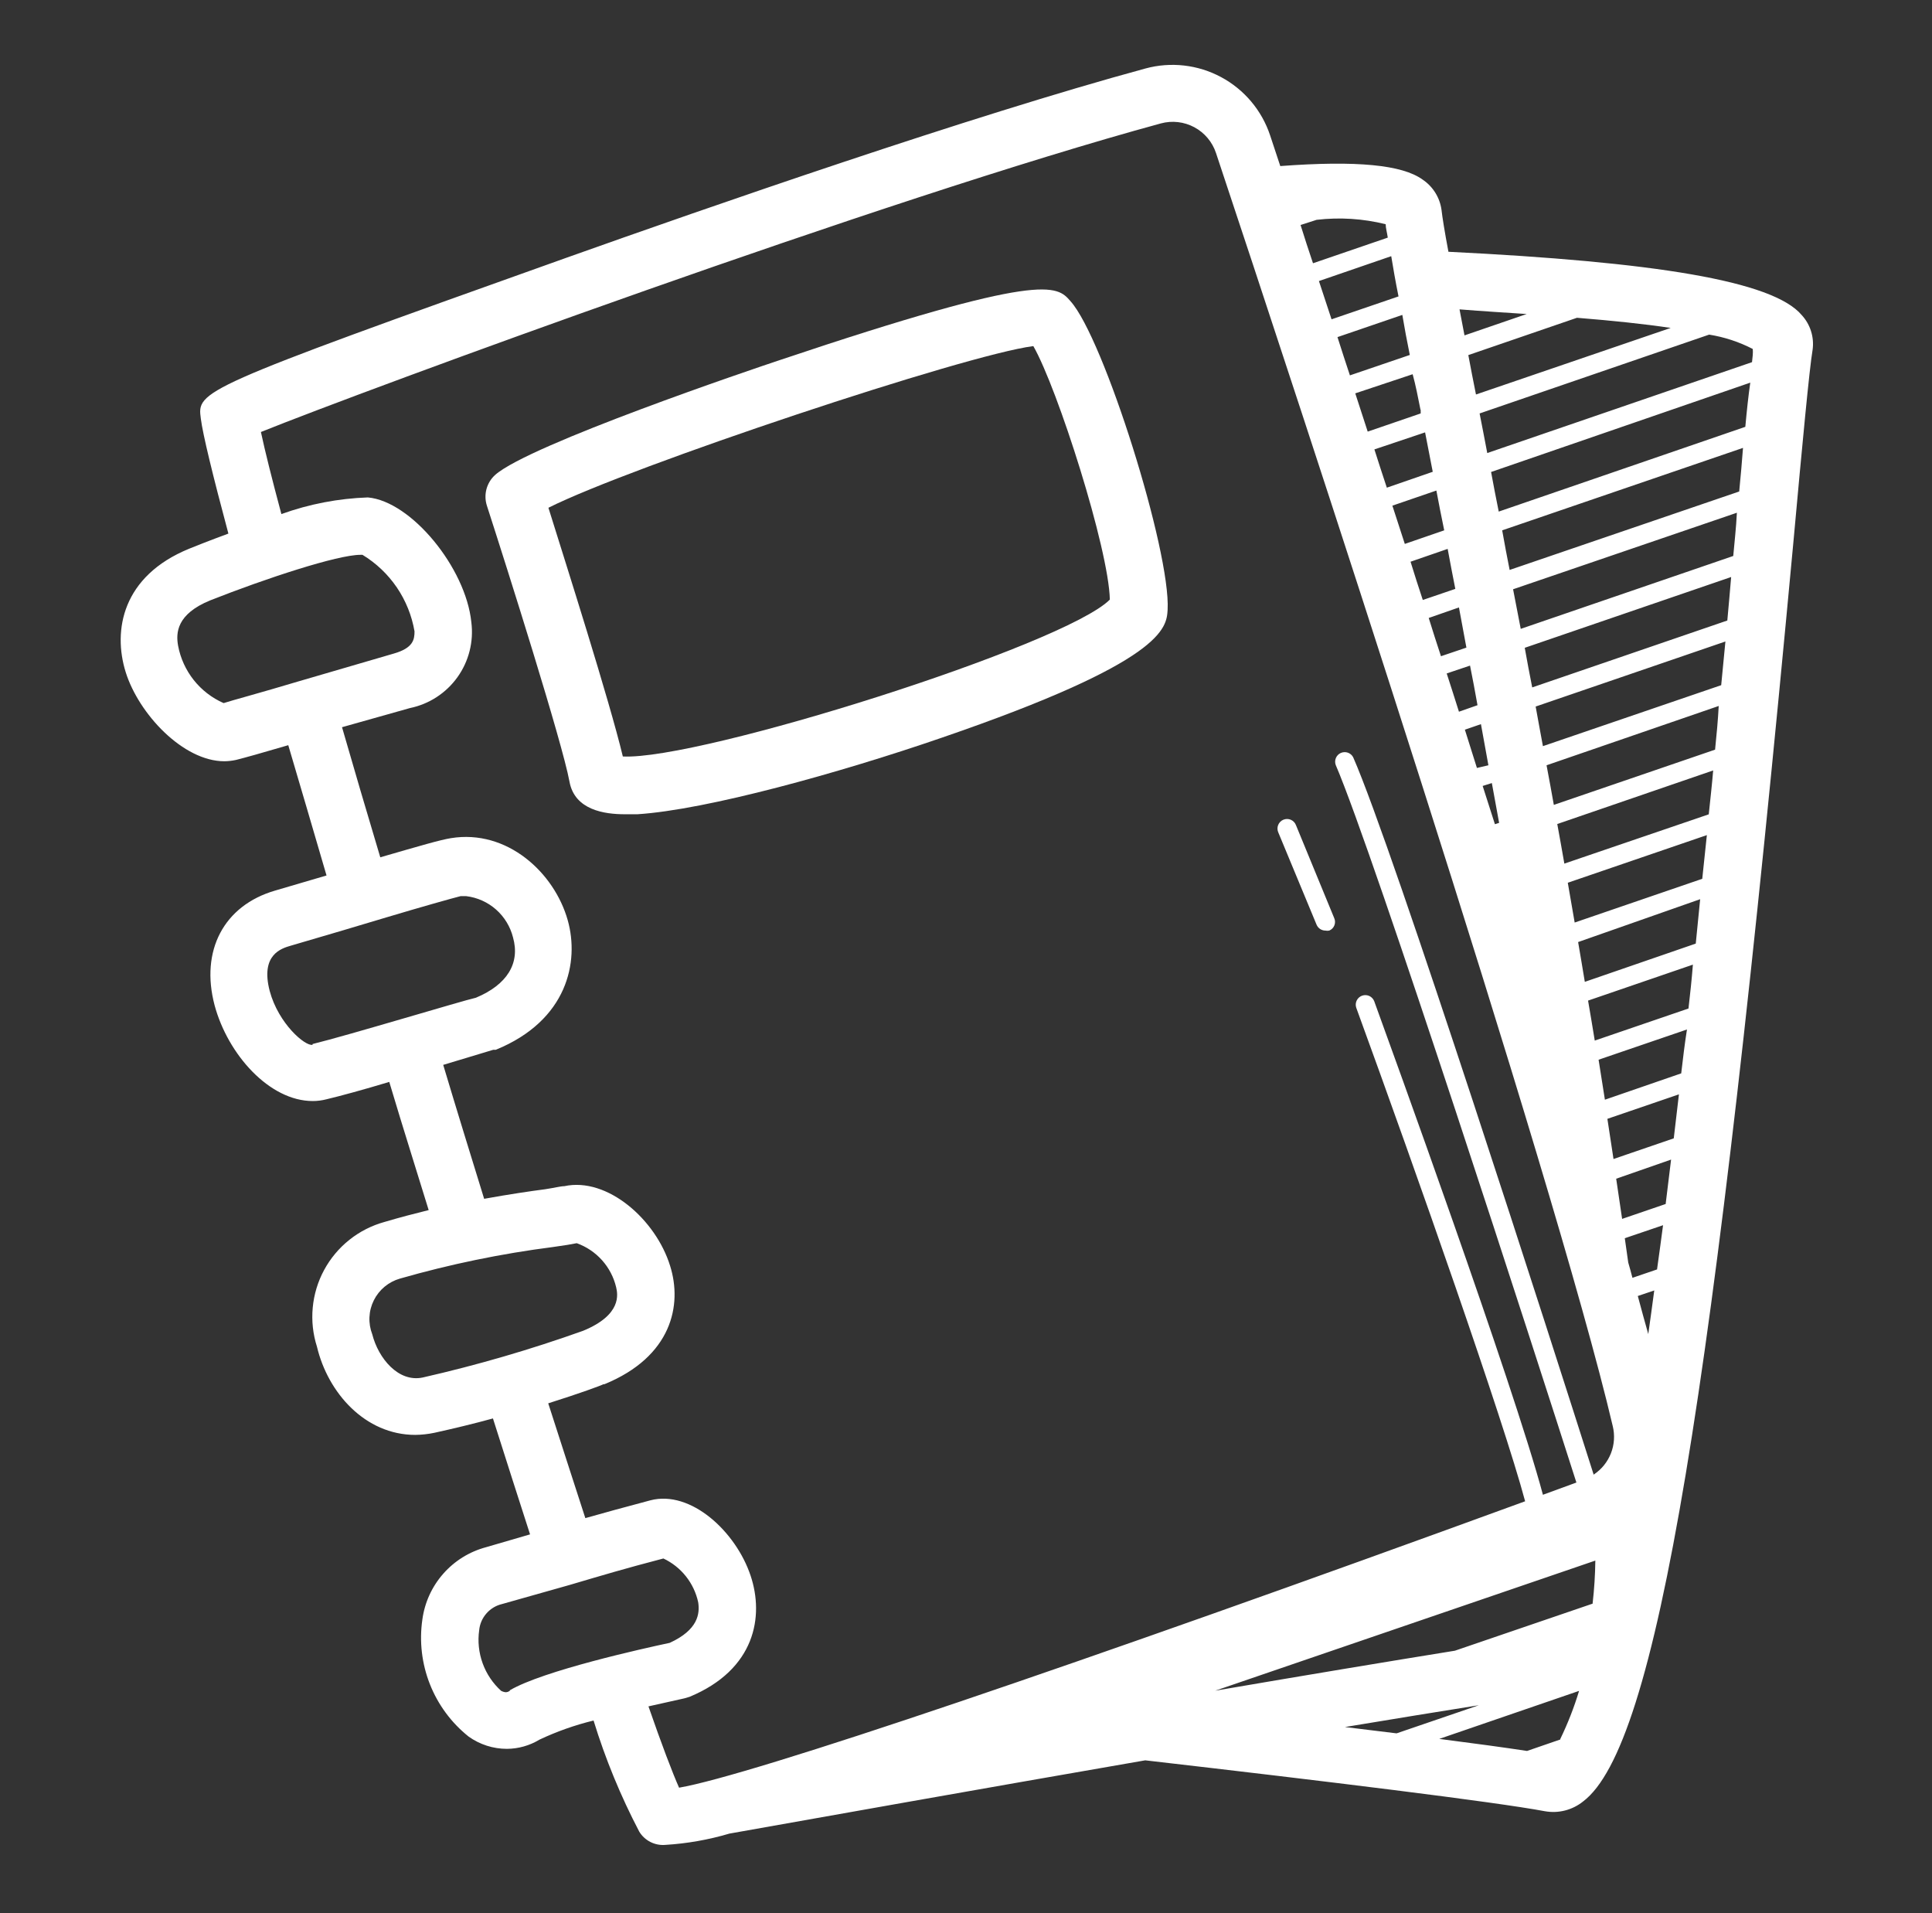
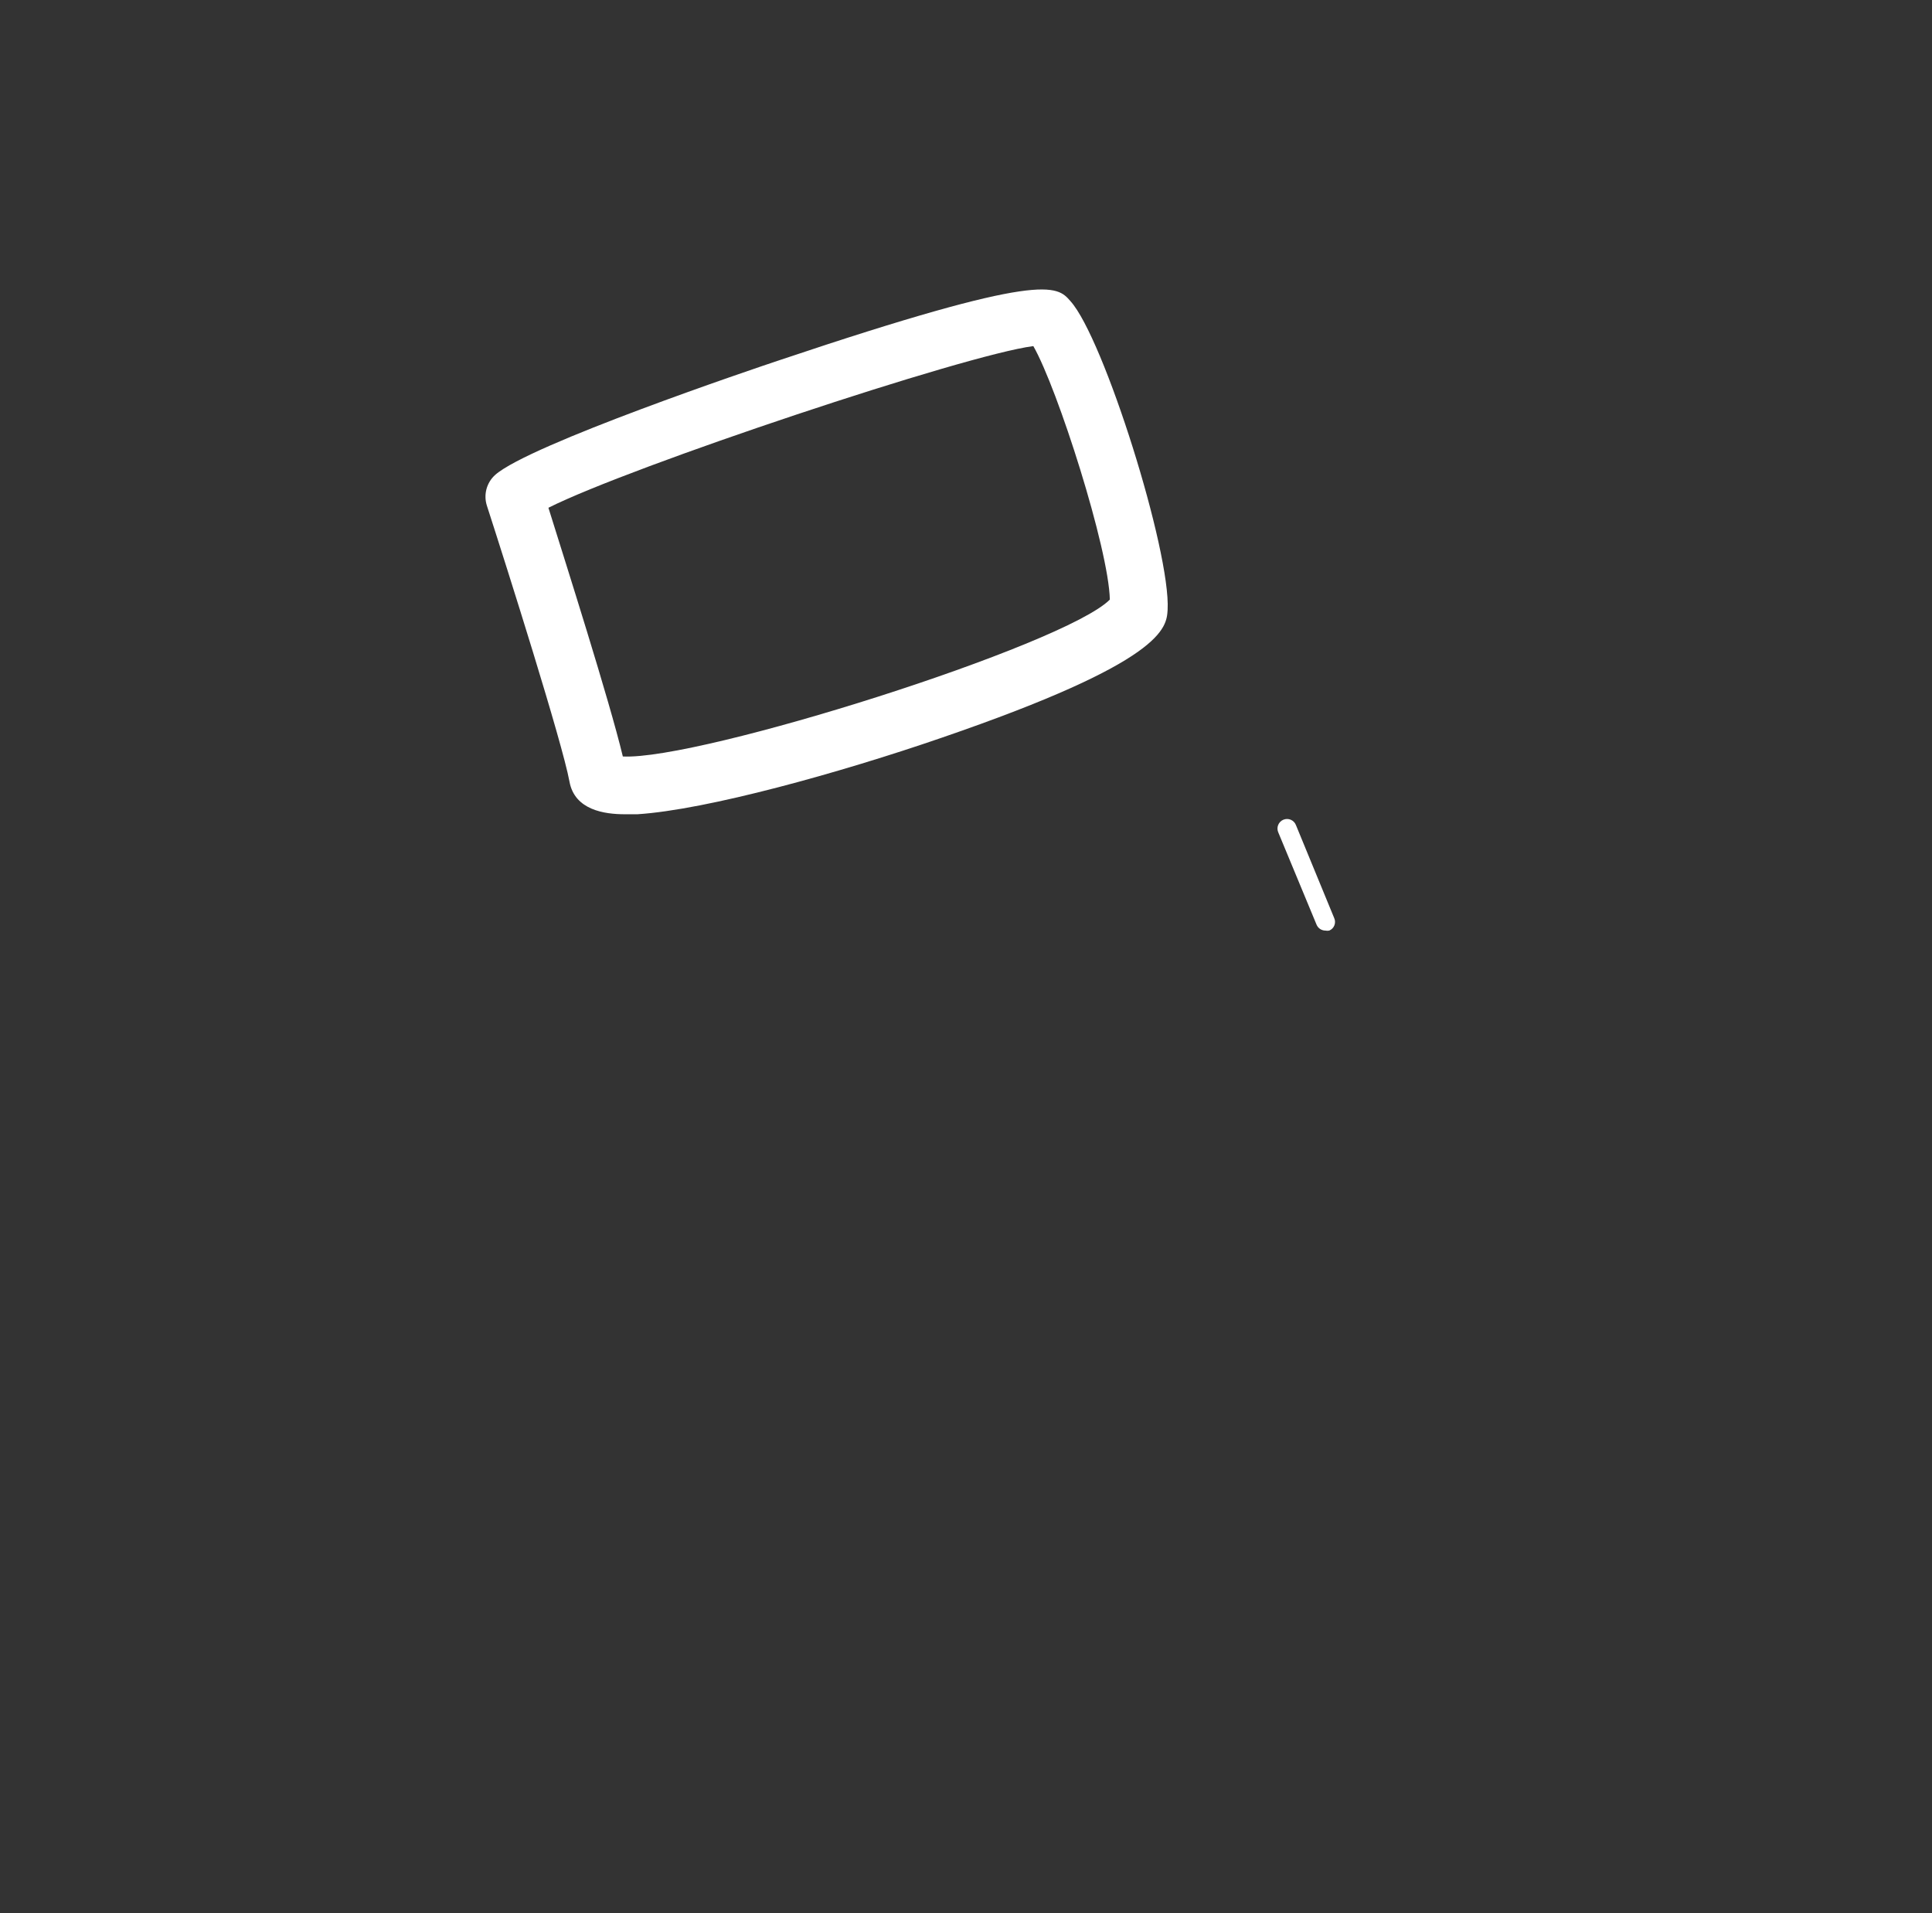
<svg xmlns="http://www.w3.org/2000/svg" width="101" height="100" viewBox="0 0 101 100" fill="none">
  <rect x="0" y="0" width="101" height="100" fill="#333333" stroke="none" />
-   <path d="M94.19 16.47C92.68 14.67 86.46 13.69 75.72 13.16C75.52 12.1 75.4 11.34 75.36 10.98C75.317 10.657 75.206 10.348 75.033 10.072C74.861 9.796 74.631 9.56 74.36 9.38C73.3 8.62 70.95 8.38 66.93 8.68L66.4 7.08C65.967 5.773 65.05 4.682 63.837 4.031C62.625 3.38 61.208 3.218 59.88 3.58C50.75 6.06 36.98 10.85 29.59 13.48C10.3 20.36 10.3 20.42 10.5 21.89C10.6 22.69 11.12 24.83 11.94 27.89C10.99 28.24 10.23 28.54 9.89 28.68C6.39 30.11 5.89 32.95 6.57 35.13C7.25 37.31 9.57 39.79 11.73 39.79C11.935 39.787 12.14 39.764 12.34 39.72C12.78 39.61 13.68 39.36 15.07 38.95C15.71 41.11 16.38 43.4 17.07 45.76L14.38 46.55C11.7 47.33 10.46 49.69 11.22 52.55C11.91 55.11 14.08 57.55 16.35 57.55C16.59 57.55 16.828 57.519 17.06 57.46C17.78 57.29 19.06 56.94 20.35 56.55C20.72 57.79 21.1 59.03 21.48 60.25L22.41 63.25C21.68 63.43 20.91 63.63 20.1 63.87C19.433 64.054 18.809 64.371 18.267 64.802C17.725 65.233 17.276 65.769 16.946 66.378C16.616 66.987 16.413 67.656 16.349 68.346C16.284 69.035 16.359 69.73 16.57 70.39C17.14 72.8 19.09 75 21.71 75C22.046 74.996 22.381 74.959 22.71 74.89C23.71 74.67 24.79 74.41 25.77 74.14C26.48 76.39 27.13 78.39 27.71 80.2L25.41 80.87C24.544 81.101 23.765 81.583 23.173 82.256C22.58 82.928 22.2 83.761 22.08 84.65C21.914 85.793 22.05 86.959 22.474 88.032C22.899 89.106 23.597 90.05 24.5 90.77C25.084 91.186 25.783 91.41 26.5 91.41C27.1 91.406 27.687 91.24 28.2 90.93C29.107 90.502 30.055 90.167 31.03 89.93C31.646 91.936 32.446 93.881 33.42 95.74C33.56 95.97 33.762 96.156 34.002 96.278C34.242 96.4 34.512 96.453 34.78 96.43C35.916 96.361 37.039 96.163 38.13 95.84C42.64 95.04 51.27 93.5 59.87 92.01C69.32 93.1 78.15 94.18 80.76 94.67C81.111 94.733 81.471 94.72 81.816 94.632C82.16 94.544 82.483 94.383 82.76 94.16C86.59 91.27 89.57 73.41 93.76 28.27C94.22 23.22 94.59 19.27 94.76 18.27C94.803 17.947 94.774 17.618 94.675 17.307C94.577 16.996 94.411 16.71 94.19 16.47ZM87.34 17.14L77.16 20.62C77.02 19.91 76.88 19.22 76.76 18.56L82.44 16.61C84.29 16.76 85.94 16.93 87.34 17.14ZM77.21 40.14L76.58 38.14L77.42 37.85L77.81 40L77.21 40.14ZM77.99 40.93C78.12 41.62 78.24 42.31 78.37 43.01L78.15 43.08C77.94 42.42 77.73 41.76 77.51 41.08L77.99 40.93ZM76.27 37.2C76.06 36.54 75.85 35.87 75.63 35.2L76.85 34.79C76.984 35.457 77.114 36.147 77.24 36.86L76.27 37.2ZM79.91 16.38L76.56 17.53C76.47 17.06 76.38 16.6 76.3 16.17C77.5 16.27 78.75 16.34 79.91 16.42V16.38ZM76.66 33.85L75.33 34.3C75.11 33.64 74.9 32.97 74.69 32.3L76.27 31.75L76.66 33.85ZM76.08 30.78L74.38 31.36C74.16 30.7 73.95 30.04 73.74 29.36L75.68 28.69C75.81 29.39 75.94 30.08 76.08 30.78ZM75.5 27.72L73.44 28.43C73.22 27.76 73.01 27.1 72.79 26.43L75.09 25.64C75.22 26.33 75.35 27 75.5 27.72ZM74.5 22.6C74.63 23.27 74.76 23.95 74.9 24.66L72.5 25.49C72.28 24.82 72.06 24.16 71.85 23.49L74.5 22.6ZM74.27 21.42V21.61L71.5 22.56L70.85 20.56L73.85 19.56C74.01 20.14 74.13 20.77 74.26 21.42H74.27ZM73.71 18.55L70.57 19.62C70.35 18.95 70.13 18.29 69.92 17.62L73.31 16.46C73.42 17.12 73.55 17.81 73.7 18.55H73.71ZM73.12 15.49L69.61 16.69L68.95 14.69L72.73 13.39C72.83 14 72.95 14.7 73.11 15.49H73.12ZM68.83 11.49C70.037 11.348 71.26 11.426 72.44 11.72C72.44 11.91 72.51 12.15 72.55 12.42L68.64 13.76C68.41 13.07 68.19 12.41 67.99 11.76L68.83 11.49ZM15.62 35.61C13.62 36.21 12.12 36.61 11.69 36.75C11.079 36.481 10.543 36.068 10.128 35.545C9.714 35.022 9.433 34.406 9.31 33.75C9.19 33.08 9.23 32.1 10.99 31.38C13.9 30.23 17.65 29 18.84 29H18.95C19.663 29.433 20.275 30.014 20.745 30.704C21.214 31.395 21.529 32.177 21.67 33C21.67 33.43 21.6 33.87 20.59 34.16L15.62 35.61ZM16.34 54.61C15.96 54.7 14.56 53.51 14.1 51.8C13.6 49.89 14.72 49.57 15.2 49.43C17.13 48.87 18.8 48.37 20.2 47.95C22.04 47.4 23.64 46.95 24.08 46.84H24.37C24.949 46.91 25.494 47.153 25.931 47.539C26.368 47.925 26.678 48.434 26.82 49C27.2 50.35 26.51 51.47 24.88 52.15C24.16 52.31 18.22 54.11 16.34 54.57V54.61ZM22.1 72C20.83 72.27 19.78 71 19.46 69.74C19.35 69.455 19.3 69.149 19.314 68.844C19.328 68.538 19.406 68.239 19.543 67.965C19.679 67.691 19.871 67.449 20.107 67.253C20.342 67.058 20.616 66.914 20.91 66.83C23.531 66.078 26.206 65.526 28.91 65.18C29.5 65.1 29.91 65.03 30.15 64.98C30.658 65.162 31.112 65.467 31.472 65.869C31.831 66.27 32.085 66.755 32.21 67.28C32.29 67.63 32.53 68.72 30.48 69.56C27.738 70.539 24.939 71.354 22.1 72ZM26.65 88.38C26.54 88.44 26.45 88.5 26.2 88.38C25.764 87.986 25.431 87.49 25.231 86.938C25.031 86.385 24.968 85.792 25.05 85.21C25.081 84.885 25.214 84.577 25.43 84.332C25.645 84.086 25.932 83.914 26.25 83.84L29.79 82.84C31.62 82.3 32.62 82 34.68 81.46C35.139 81.676 35.542 81.995 35.858 82.392C36.173 82.789 36.393 83.254 36.5 83.75C36.59 84.34 36.5 85.19 35.01 85.87C33.65 86.16 28.4 87.32 26.65 88.35V88.38ZM70.31 90.27C72.88 89.84 75.31 89.45 77.31 89.13L73.01 90.6L70.31 90.27ZM81.57 90.92L79.83 91.52C78.66 91.34 77.1 91.13 75.24 90.89L82.55 88.38C82.29 89.241 81.962 90.08 81.57 90.89V90.92ZM83.26 83.82L76.06 86.28C72.53 86.85 68.14 87.58 63.53 88.37L83.4 81.57C83.391 82.312 83.344 83.053 83.26 83.79V83.82ZM83.32 77.1C81.19 70.4 72.83 44.32 70.74 39.58C70.681 39.467 70.581 39.382 70.46 39.34C70.34 39.299 70.209 39.305 70.092 39.357C69.976 39.409 69.885 39.504 69.836 39.622C69.787 39.739 69.785 39.871 69.83 39.99C71.83 44.64 80.36 71.08 82.41 77.49L80.66 78.13C79.11 72.33 72.66 54.59 71.84 52.33C71.792 52.209 71.699 52.111 71.581 52.057C71.462 52.004 71.327 51.999 71.205 52.043C71.082 52.087 70.982 52.178 70.925 52.295C70.868 52.412 70.859 52.546 70.9 52.67C74.08 61.39 78.59 74.21 79.73 78.47C56.06 87.11 39.24 92.8 35.5 93.44C35.15 92.65 34.59 91.18 33.9 89.19L35.78 88.77L36.05 88.69C39.49 87.26 39.95 84.48 39.24 82.36C38.47 80.05 36.11 77.87 34 78.42C32.56 78.8 31.6 79.07 30.6 79.35C29.98 77.45 29.33 75.42 28.66 73.35C30.31 72.83 31.45 72.41 31.55 72.35H31.6C35.12 70.91 35.68 68.21 35.03 66.16C34.29 63.76 31.76 61.51 29.5 62C29.31 62 28.97 62.09 28.5 62.16C27.73 62.26 26.64 62.42 25.31 62.66C24.6 60.36 23.88 58.03 23.17 55.66L25.79 54.87H25.92C29.67 53.34 30.29 50.27 29.68 48.1C28.98 45.61 26.51 43.33 23.57 43.81C23.01 43.9 21.99 44.2 19.88 44.81C19.17 42.44 18.5 40.16 17.88 38.01L21.43 37.01C22.433 36.804 23.32 36.227 23.916 35.394C24.511 34.562 24.77 33.535 24.64 32.52C24.35 29.68 21.5 26.2 19.23 26C17.687 26.053 16.162 26.346 14.71 26.87C14.22 25.04 13.85 23.57 13.64 22.58C19.08 20.39 46.25 10.38 60.69 6.45C61.277 6.291 61.903 6.364 62.439 6.652C62.974 6.94 63.379 7.422 63.57 8C67.66 20.29 81.23 61.41 84.31 74.54C84.426 75.012 84.393 75.509 84.216 75.962C84.038 76.415 83.726 76.802 83.32 77.07V77.1ZM86.17 69.74C85.99 69.11 85.81 68.45 85.62 67.74L86.48 67.45C86.38 68.21 86.27 69 86.17 69.71V69.74ZM86.63 66.35L85.34 66.79C85.27 66.52 85.2 66.26 85.12 65.99L84.94 64.72L86.94 64.04C86.84 64.79 86.74 65.55 86.63 66.32V66.35ZM87.08 62.93L84.8 63.71C84.7 63.03 84.6 62.33 84.49 61.61L87.36 60.61C87.27 61.37 87.17 62.14 87.08 62.9V62.93ZM87.5 59.5L84.35 60.58C84.25 59.9 84.14 59.19 84.03 58.48L87.77 57.2C87.68 58 87.59 58.73 87.5 59.5ZM87.9 56.1L83.9 57.48C83.79 56.8 83.68 56.1 83.57 55.39L88.19 53.81C88.07 54.57 87.98 55.33 87.89 56.1H87.9ZM88.28 52.71L83.37 54.39C83.26 53.7 83.14 53.01 83.02 52.3L88.5 50.42C88.44 51.18 88.36 51.94 88.27 52.71H88.28ZM88.65 49.32L82.85 51.32C82.74 50.64 82.62 49.95 82.5 49.24L88.88 47L88.65 49.32ZM89 45.93L82.32 48.22C82.2 47.54 82.08 46.85 81.96 46.14L89.23 43.65C89.15 44.4 89.07 45.17 88.99 45.93H89ZM89.34 42.56L81.78 45.14C81.66 44.46 81.54 43.77 81.41 43.07L89.56 40.27C89.5 41 89.41 41.79 89.33 42.56H89.34ZM89.67 39.18L81.23 42.07C81.11 41.38 80.98 40.7 80.85 40L89.85 36.9C89.81 37.65 89.74 38.41 89.66 39.18H89.67ZM89.99 35.81L80.66 39C80.53 38.32 80.41 37.63 80.28 36.93L90.2 33.53C90.13 34.27 90.06 35 89.98 35.81H89.99ZM90.31 32.43L80.1 35.93C79.967 35.263 79.837 34.573 79.71 33.86L90.5 30.16C90.44 30.89 90.37 31.66 90.3 32.43H90.31ZM90.71 28L90.61 29.06L79.5 32.87C79.37 32.19 79.23 31.49 79.1 30.8L90.8 26.8C90.78 27.19 90.75 27.58 90.71 28ZM90.92 25.69L78.92 29.79C78.787 29.123 78.657 28.433 78.53 27.72L91.12 23.41C91.067 24.117 91 24.88 90.92 25.7V25.69ZM91.24 22.31L78.35 26.74C78.21 26.06 78.08 25.37 77.95 24.67L91.5 20C91.4 20.69 91.32 21.45 91.24 22.32V22.31ZM91.59 18.93L77.75 23.68C77.62 23 77.49 22.31 77.35 21.61L89.35 17.49C90.145 17.617 90.915 17.87 91.63 18.24C91.65 18.44 91.62 18.68 91.59 18.94V18.93Z" fill="white" />
  <path d="M40.77 18.82C39.44 19.26 27.67 23.24 25.89 24.82C25.67 25.016 25.512 25.272 25.434 25.555C25.356 25.839 25.362 26.139 25.45 26.42C26.52 29.73 29.39 38.79 29.77 40.85C30.04 42.35 31.62 42.56 32.66 42.56H33.32C36.94 42.33 43.92 40.39 49.23 38.56C60.88 34.56 60.98 32.82 61.04 31.88C61.21 28.82 57.7 17.66 55.96 15.74C55.25 14.92 54.58 14.18 40.77 18.82ZM32.56 39.54C31.86 36.61 29.56 29.39 28.67 26.54C32.99 24.37 50.47 18.54 54.02 18.09C55.29 20.31 57.96 28.68 58.02 31.34C55.66 33.72 36.58 39.75 32.56 39.54Z" fill="white" />
  <path d="M67.75 43.13C67.726 43.067 67.69 43.01 67.644 42.961C67.597 42.912 67.541 42.874 67.479 42.847C67.417 42.821 67.351 42.807 67.283 42.807C67.216 42.807 67.15 42.821 67.088 42.847C67.026 42.873 66.97 42.911 66.923 42.96C66.876 43.008 66.84 43.066 66.816 43.129C66.792 43.191 66.781 43.258 66.783 43.326C66.786 43.393 66.802 43.459 66.83 43.52L68.83 48.34C68.869 48.429 68.934 48.505 69.015 48.559C69.097 48.612 69.193 48.64 69.29 48.64C69.356 48.654 69.424 48.654 69.49 48.64C69.55 48.615 69.605 48.578 69.651 48.532C69.697 48.485 69.733 48.43 69.757 48.37C69.781 48.309 69.793 48.244 69.792 48.179C69.791 48.114 69.777 48.05 69.75 47.99L67.75 43.13Z" fill="white" />
</svg>